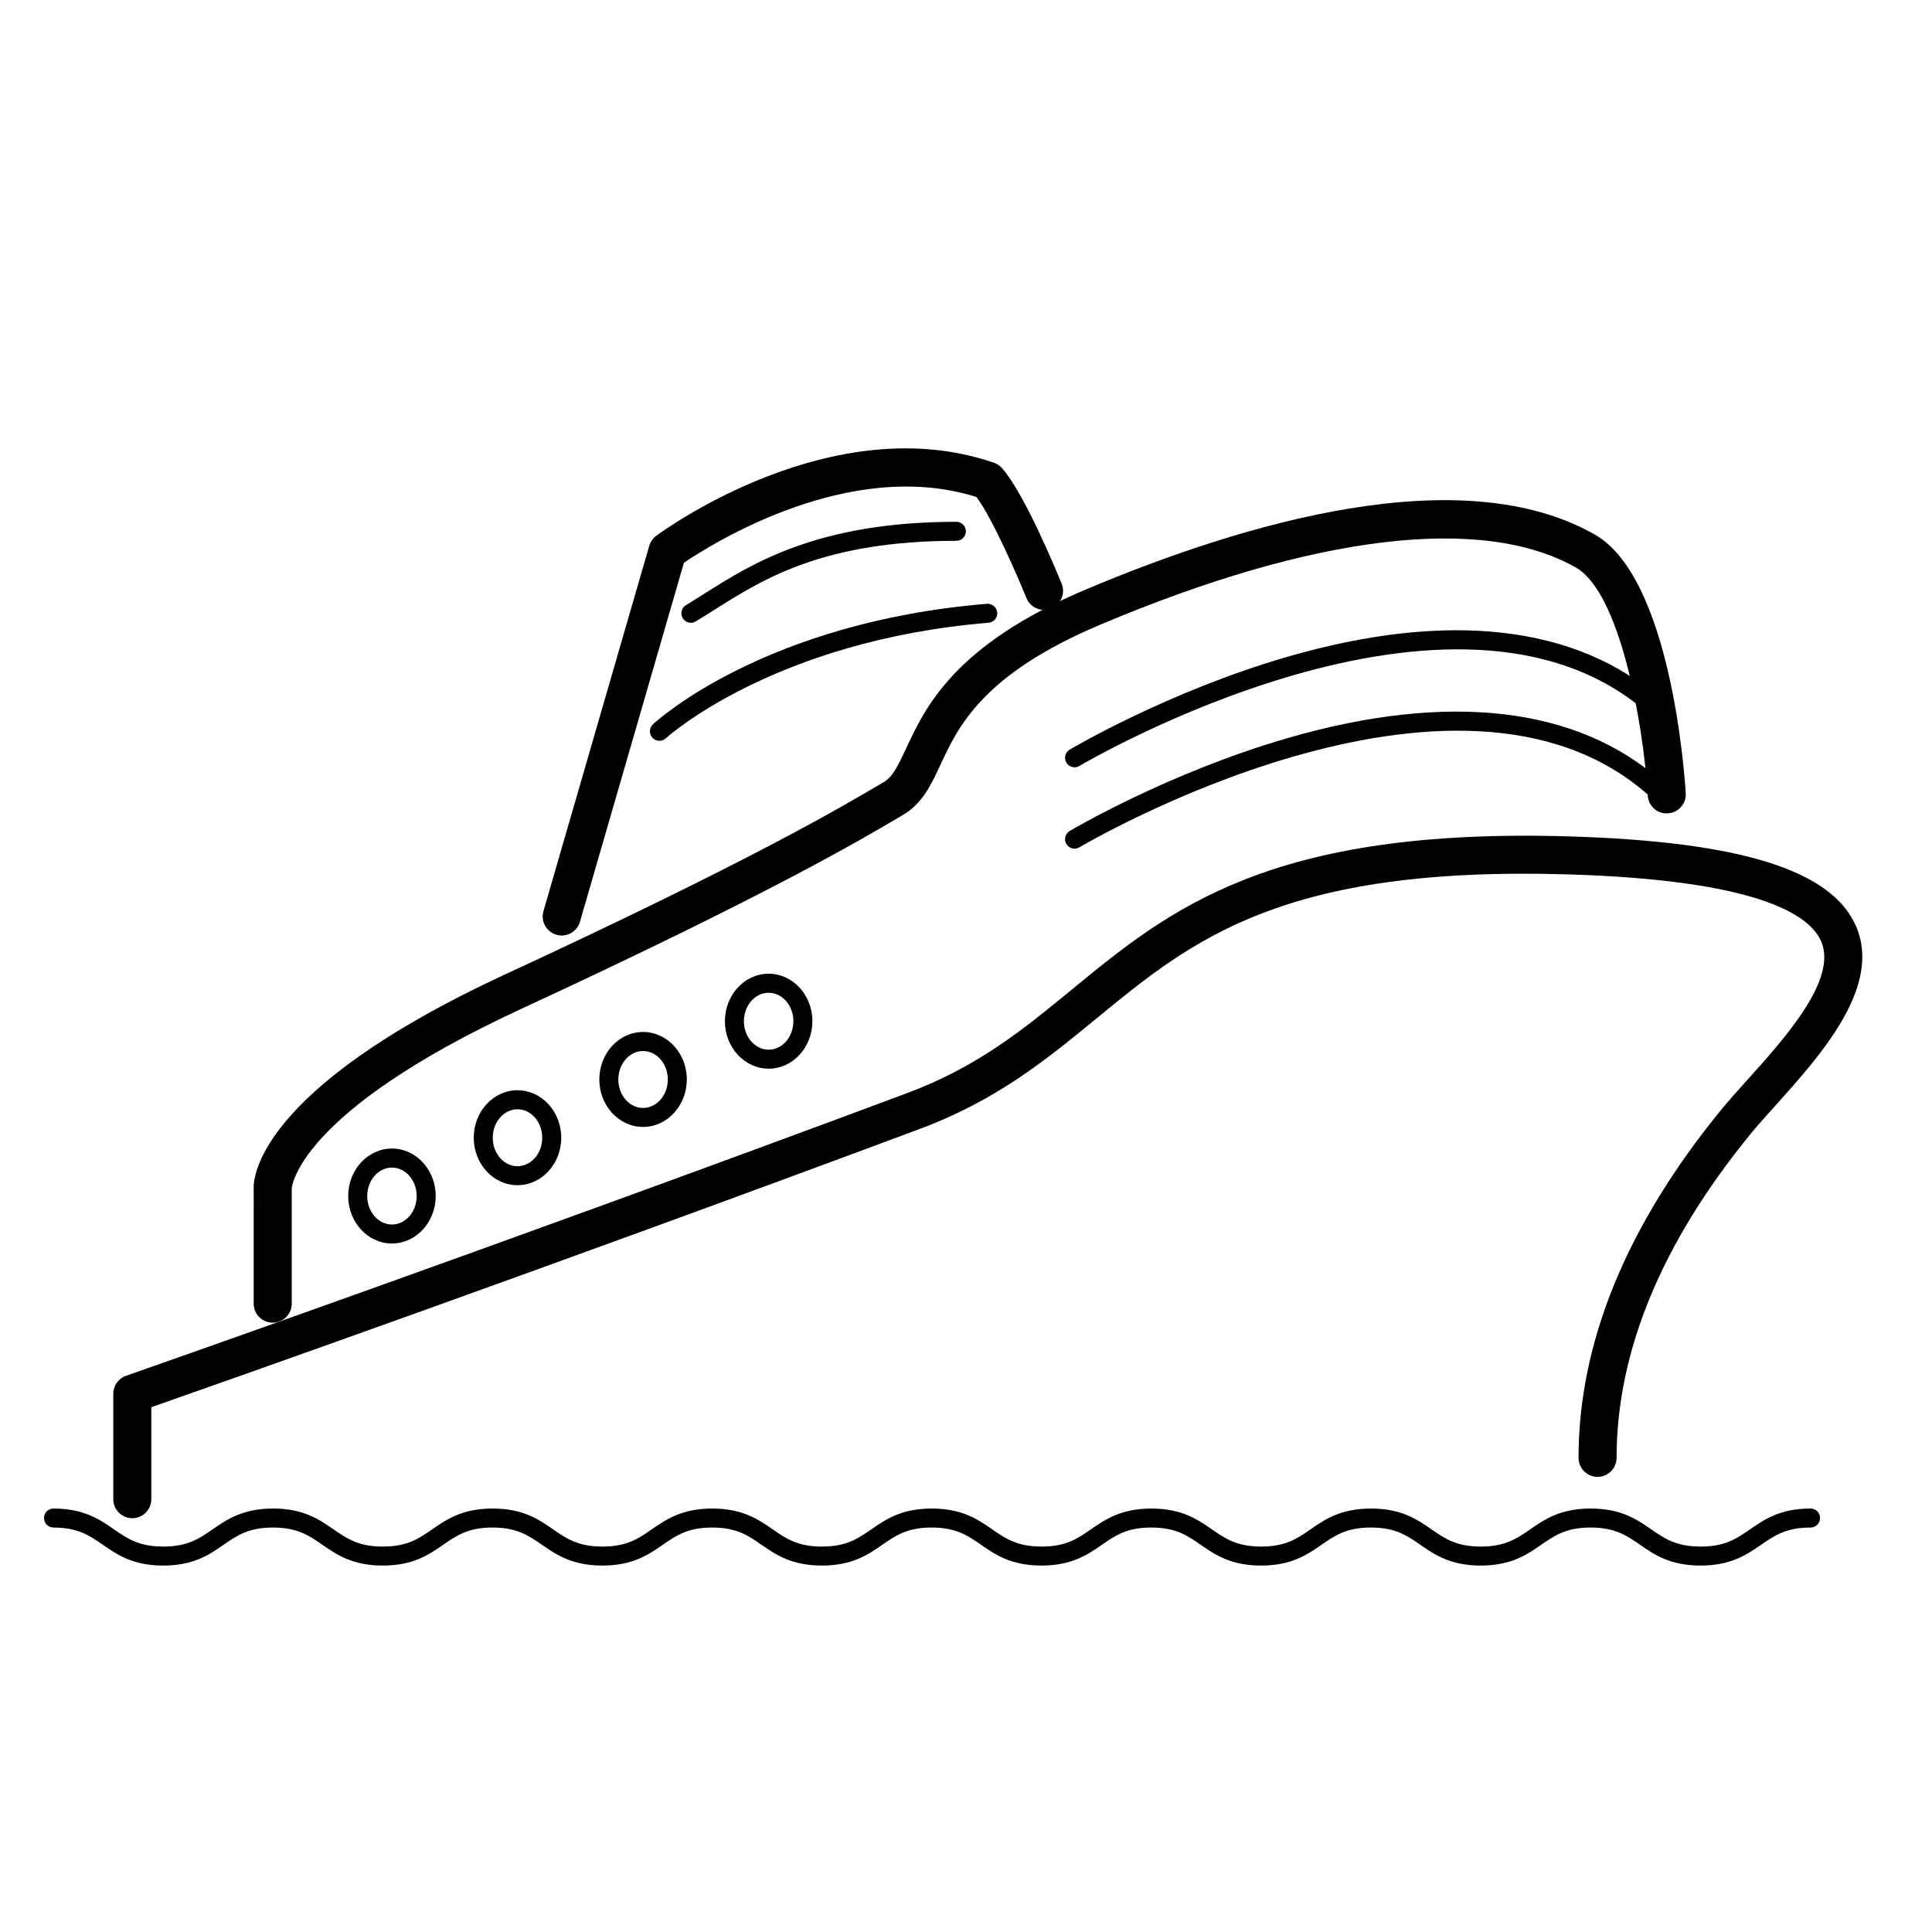
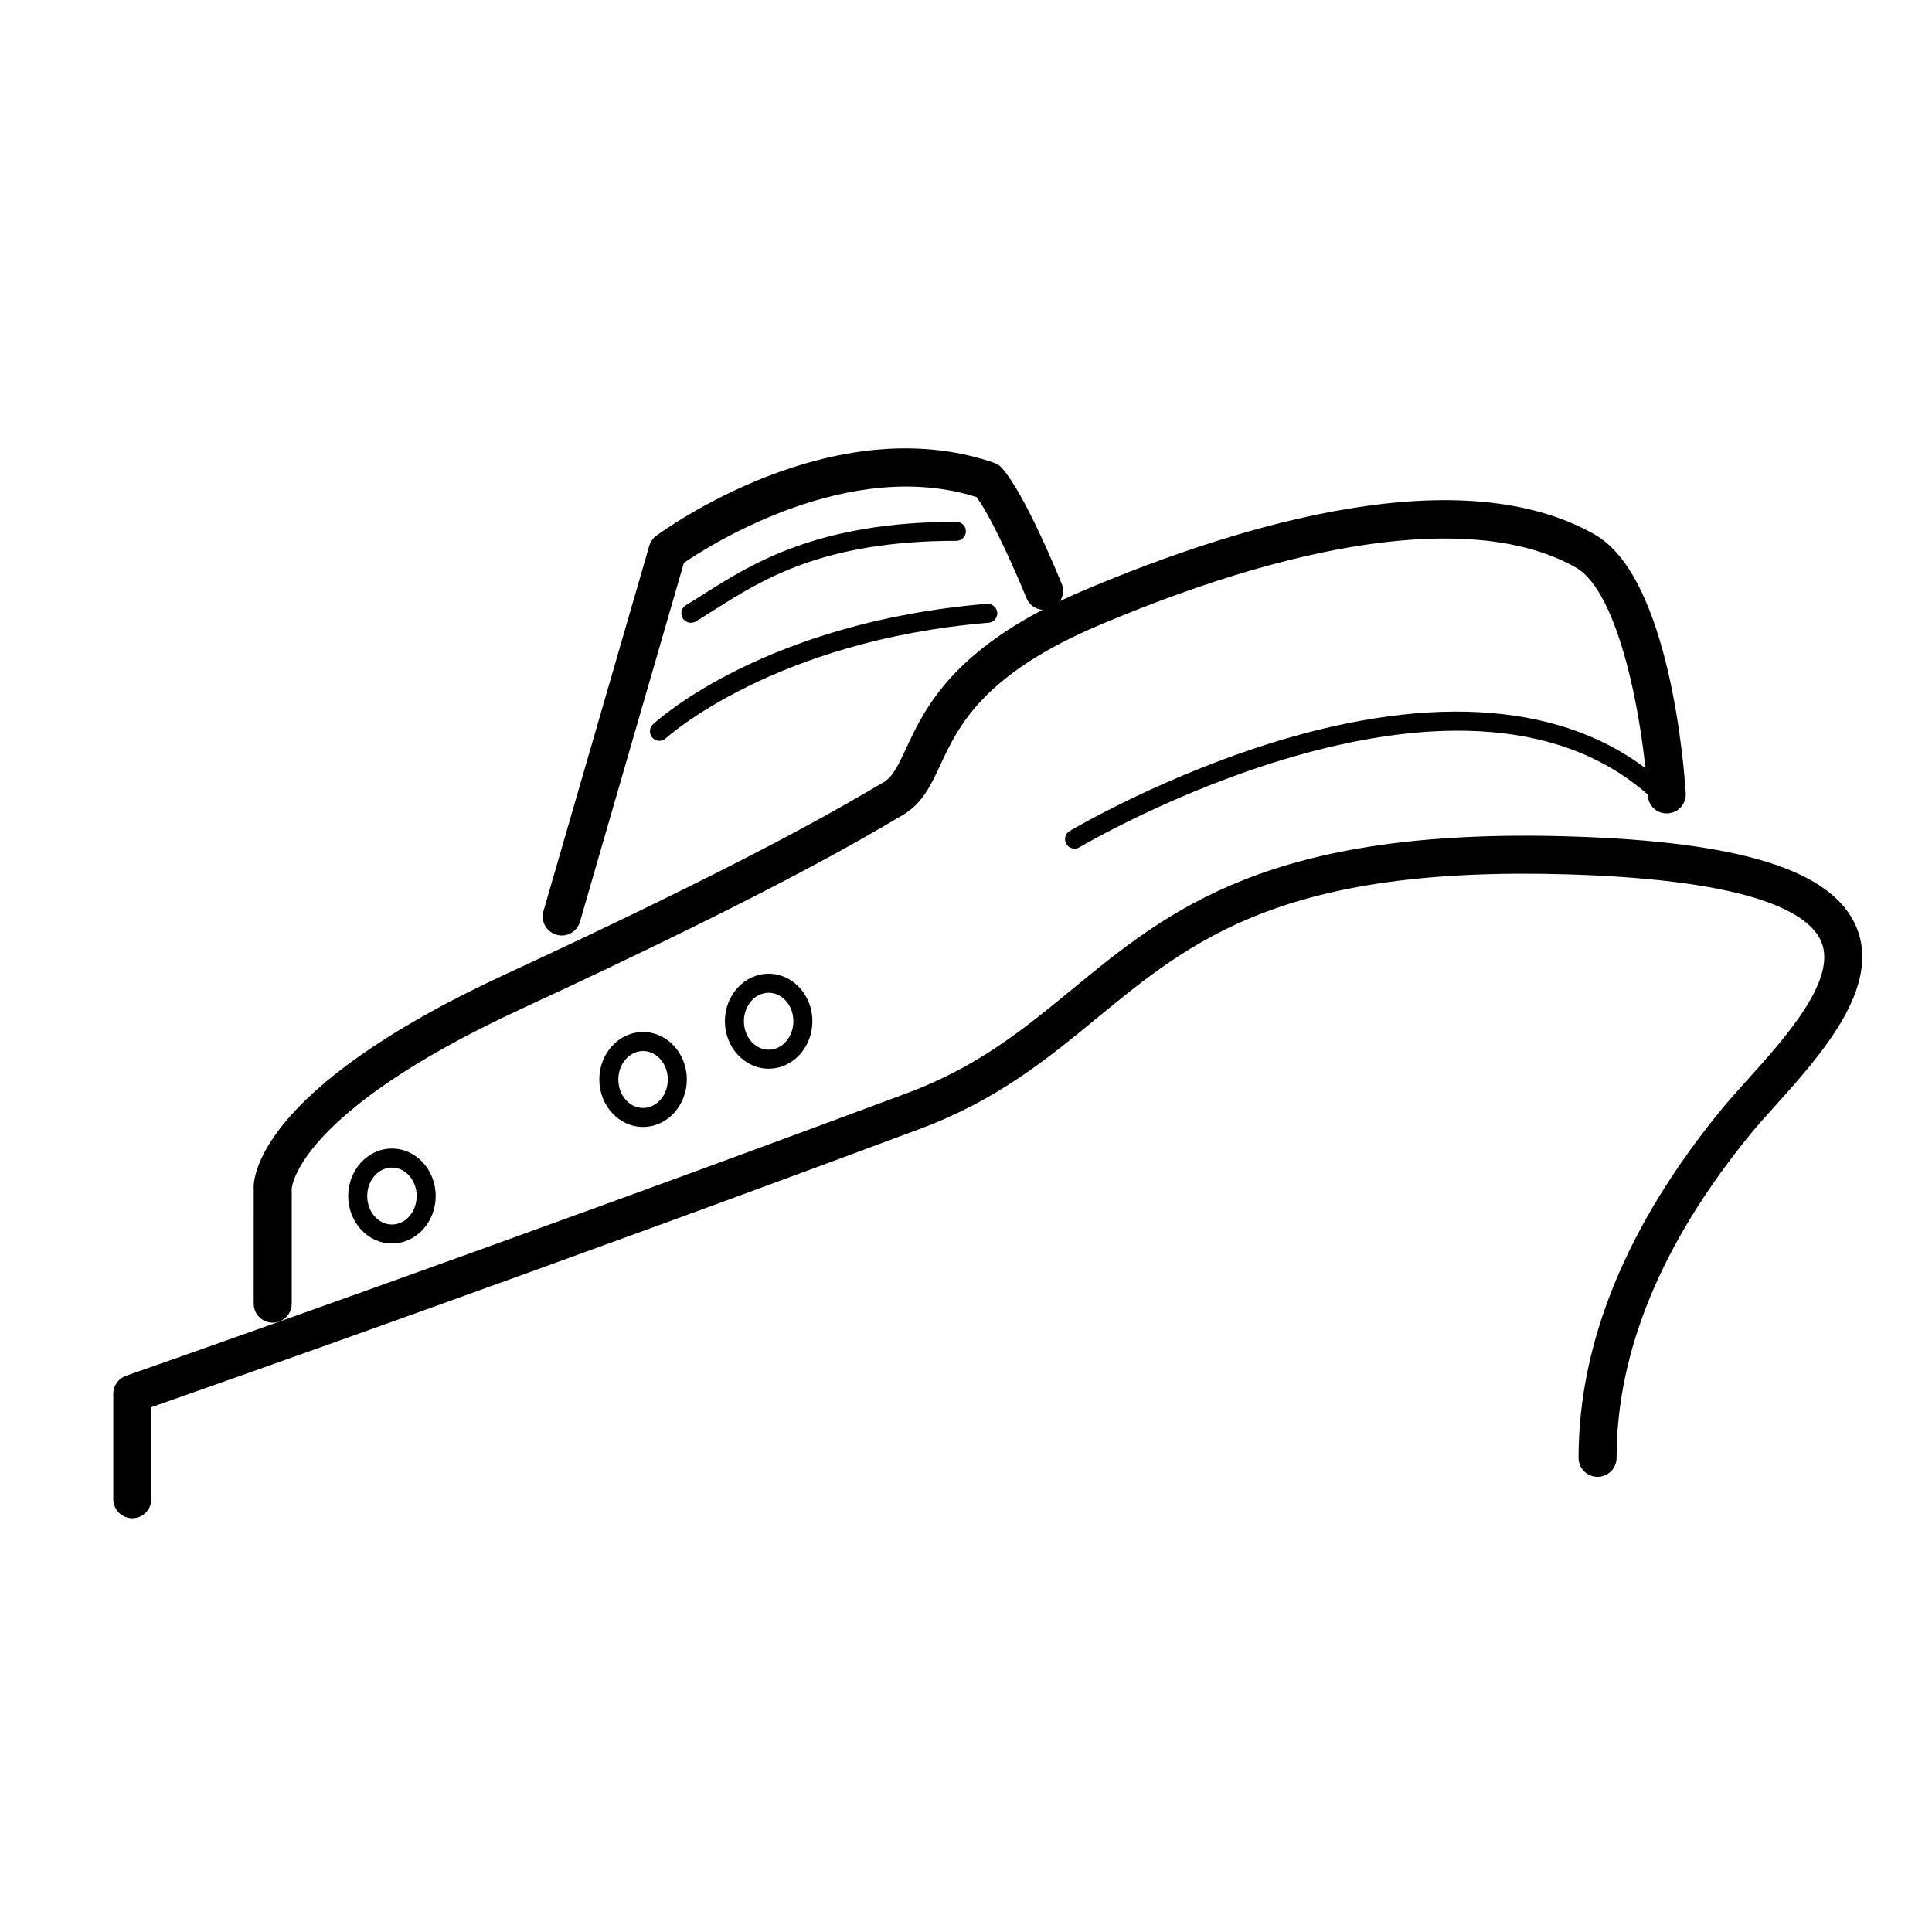
<svg xmlns="http://www.w3.org/2000/svg" fill="#000000" width="800px" height="800px" version="1.1" viewBox="144 144 512 512">
  <g>
    <path d="m179.06 546.34c-2.785 0-5.039-2.258-5.039-5.039v-27.945c0-2.141 1.355-4.051 3.379-4.758 0.961-0.332 96.84-33.832 206.98-74.906 18.762-6.992 30.898-16.965 43.75-27.52 25.699-21.105 52.254-42.93 131.85-40.512 45.43 1.379 69.562 8.977 75.934 23.906 6.848 16.031-9.539 34.23-21.496 47.516-2.418 2.691-4.664 5.176-6.469 7.387-23.582 28.832-35.539 57.723-35.539 85.871 0 2.781-2.254 5.039-5.039 5.039s-5.039-2.258-5.039-5.039c0-30.531 12.723-61.57 37.812-92.254 1.898-2.316 4.246-4.934 6.785-7.75 10.148-11.27 24.035-26.703 19.715-36.82-3.109-7.285-17.254-16.277-66.973-17.793-75.898-2.289-99.781 17.383-125.15 38.223-12.922 10.617-26.289 21.594-46.621 29.176-98.613 36.785-185.81 67.5-203.8 73.805v24.375c0 2.789-2.254 5.039-5.039 5.039z" />
    <path d="m216.27 494.52c-2.785 0-5.039-2.258-5.039-5.039l0.004-30.328c-0.176-2.254 0.066-26.105 66.562-56.891 65.07-30.117 88.938-44.219 100.41-51 2.332-1.375 3.688-4.121 5.891-8.852 5.078-10.926 12.75-27.449 47.57-42.152 42.074-17.766 99.648-34.711 134.97-14.594 20.008 11.395 23.746 62.73 24.102 68.543 0.172 2.777-1.941 5.168-4.715 5.34-2.856 0.191-5.168-1.941-5.344-4.715-1.238-19.871-7.5-53.844-19.035-60.41-24.777-14.121-69.547-8.742-126.06 15.121-31.234 13.191-37.664 27.02-42.352 37.117-2.449 5.266-4.758 10.242-9.898 13.281-11.613 6.863-35.77 21.141-101.3 51.469-59.586 27.582-60.719 47.414-60.723 47.609v30.461c0 2.781-2.258 5.039-5.039 5.039z" />
    <path d="m292.86 391.92c-0.465 0-0.938-0.066-1.402-0.203-2.672-0.77-4.211-3.566-3.441-6.242l28.043-96.836c0.312-1.059 0.953-1.988 1.84-2.644 1.891-1.395 46.738-34.117 89.523-19.352 0.828 0.289 1.566 0.781 2.144 1.441 6.117 6.969 14.812 28.215 15.785 30.613 1.043 2.578-0.203 5.516-2.781 6.559-2.574 1.047-5.516-0.195-6.559-2.777-2.316-5.719-8.922-20.945-13.227-26.758-33.582-10.652-70.141 12.398-77.543 17.426l-27.547 95.133c-0.637 2.211-2.644 3.641-4.836 3.641z" />
    <path d="m318.75 340.32c-0.676 0-1.352-0.273-1.844-0.805-0.945-1.023-0.887-2.613 0.125-3.559 1.188-1.102 29.762-27.078 88.539-31.945 1.246-0.125 2.606 0.91 2.715 2.301 0.117 1.387-0.918 2.606-2.301 2.719-56.914 4.715-85.246 30.359-85.527 30.617-0.48 0.449-1.094 0.672-1.707 0.672z" />
    <path d="m327.09 309.04c-0.852 0-1.688-0.434-2.16-1.223-0.719-1.195-0.328-2.742 0.867-3.457 1.547-0.926 3.125-1.93 4.777-2.973 12.734-8.062 30.18-19.105 66.871-19.105 1.391 0 2.519 1.129 2.519 2.519s-1.129 2.519-2.519 2.519c-35.23 0-51.281 10.16-64.18 18.324-1.684 1.062-3.301 2.09-4.883 3.039-0.398 0.242-0.848 0.355-1.293 0.355z" />
-     <path d="m428.77 347.34c-0.855 0-1.688-0.438-2.16-1.223-0.719-1.195-0.328-2.742 0.867-3.457 0.258-0.152 25.891-15.371 57.676-24.598 42.543-12.332 76.812-8.41 99.098 11.371 1.039 0.922 1.137 2.519 0.211 3.559-0.934 1.039-2.516 1.129-3.559 0.211-50.879-45.145-149.84 13.184-150.84 13.777-0.398 0.242-0.848 0.359-1.293 0.359z" />
    <path d="m428.77 368.9c-0.855 0-1.688-0.438-2.16-1.223-0.719-1.195-0.328-2.742 0.867-3.457 0.258-0.152 25.891-15.371 57.676-24.598 42.543-12.34 76.812-8.402 99.098 11.371 1.039 0.922 1.137 2.519 0.211 3.559-0.934 1.043-2.516 1.129-3.559 0.211-50.879-45.145-149.84 13.184-150.84 13.777-0.398 0.242-0.848 0.359-1.293 0.359z" />
-     <path d="m594.66 558.89c-8.07 0-12.281-2.91-16-5.488-3.562-2.465-6.641-4.59-13.141-4.59-6.492 0-9.562 2.125-13.125 4.59-3.715 2.57-7.926 5.488-15.992 5.488-8.062 0-12.27-2.918-15.977-5.488-3.559-2.465-6.625-4.59-13.121-4.59-6.492 0-9.562 2.125-13.121 4.59-3.707 2.57-7.918 5.488-15.984 5.488-8.062 0-12.273-2.918-15.98-5.488-3.559-2.465-6.629-4.59-13.121-4.59-6.488 0-9.559 2.125-13.113 4.59-3.715 2.57-7.926 5.488-15.984 5.488-8.066 0-12.277-2.918-15.992-5.488-3.551-2.465-6.625-4.59-13.113-4.59s-9.551 2.125-13.109 4.59c-3.715 2.57-7.918 5.488-15.98 5.488s-12.27-2.918-15.977-5.488c-3.551-2.465-6.613-4.59-13.098-4.59-6.488 0-9.562 2.125-13.121 4.59-3.707 2.57-7.918 5.488-15.98 5.488-8.066 0-12.273-2.918-15.984-5.488-3.551-2.457-6.621-4.59-13.109-4.59-6.488 0-9.559 2.125-13.113 4.59-3.715 2.57-7.926 5.488-15.984 5.488-8.062 0-12.273-2.918-15.984-5.488-3.551-2.465-6.621-4.59-13.113-4.59-6.492 0-9.559 2.125-13.113 4.59-3.715 2.57-7.926 5.488-15.984 5.488-8.062 0-12.25-2.918-15.965-5.484-3.555-2.465-6.625-4.59-13.105-4.59-1.391 0-2.519-1.129-2.519-2.519s1.129-2.519 2.519-2.519c8.062 0 12.27 2.918 15.98 5.488 3.551 2.465 6.621 4.59 13.109 4.59s9.559-2.125 13.113-4.59c3.715-2.57 7.926-5.488 15.984-5.488 8.062 0 12.273 2.918 15.984 5.488 3.551 2.465 6.621 4.59 13.113 4.59 6.492 0 9.559-2.125 13.113-4.59 3.715-2.57 7.926-5.488 15.984-5.488 8.062 0 12.27 2.918 15.977 5.488 3.559 2.465 6.625 4.59 13.121 4.59 6.484 0 9.559-2.125 13.113-4.59 3.715-2.57 7.926-5.488 15.992-5.488 8.055 0 12.262 2.918 15.973 5.488 3.551 2.465 6.613 4.59 13.105 4.59 6.488 0 9.551-2.125 13.109-4.59 3.715-2.57 7.918-5.488 15.98-5.488s12.273 2.918 15.98 5.488c3.559 2.465 6.629 4.59 13.121 4.59 6.488 0 9.559-2.125 13.113-4.59 3.715-2.57 7.926-5.488 15.984-5.488 8.066 0 12.277 2.918 15.992 5.488 3.551 2.465 6.625 4.59 13.113 4.59s9.562-2.125 13.121-4.59c3.707-2.57 7.918-5.488 15.984-5.488 8.066 0 12.273 2.918 15.984 5.488 3.551 2.457 6.621 4.59 13.109 4.59 6.492 0 9.562-2.125 13.125-4.59 3.715-2.57 7.926-5.488 15.992-5.488 8.074 0 12.289 2.918 16.008 5.488 3.562 2.465 6.637 4.59 13.133 4.59 6.5 0 9.574-2.125 13.133-4.59 3.715-2.57 7.93-5.488 16-5.488 1.391 0 2.519 1.129 2.519 2.519s-1.129 2.519-2.519 2.519c-6.5 0-9.574 2.125-13.133 4.59-3.746 2.566-7.961 5.484-16.027 5.484z" />
    <path d="m247.87 473.54c-6.394 0-11.594-5.644-11.594-12.582 0-6.934 5.199-12.582 11.594-12.582 6.394 0 11.594 5.644 11.594 12.582-0.004 6.938-5.203 12.582-11.594 12.582zm0-20.117c-3.613 0-6.555 3.379-6.555 7.543 0 4.16 2.941 7.543 6.555 7.543 3.613 0 6.555-3.379 6.555-7.543-0.004-4.164-2.941-7.543-6.555-7.543z" />
-     <path d="m281.14 458.09c-6.394 0-11.594-5.644-11.594-12.582 0-6.934 5.199-12.582 11.594-12.582s11.594 5.644 11.594 12.582-5.199 12.582-11.594 12.582zm0-20.117c-3.613 0-6.555 3.379-6.555 7.543 0 4.16 2.941 7.543 6.555 7.543s6.555-3.379 6.555-7.543c0-4.164-2.941-7.543-6.555-7.543z" />
    <path d="m314.42 442.65c-6.394 0-11.594-5.644-11.594-12.582 0-6.934 5.199-12.582 11.594-12.582s11.594 5.644 11.594 12.582c-0.008 6.938-5.207 12.582-11.594 12.582zm0-20.117c-3.613 0-6.555 3.379-6.555 7.543 0 4.16 2.941 7.543 6.555 7.543s6.555-3.379 6.555-7.543c-0.004-4.164-2.949-7.543-6.555-7.543z" />
    <path d="m347.7 427.21c-6.394 0-11.594-5.644-11.594-12.582 0-6.934 5.199-12.582 11.594-12.582s11.594 5.644 11.594 12.582c-0.004 6.938-5.203 12.582-11.594 12.582zm0-20.117c-3.613 0-6.555 3.379-6.555 7.543 0 4.16 2.941 7.543 6.555 7.543s6.555-3.379 6.555-7.543c0-4.164-2.945-7.543-6.555-7.543z" />
  </g>
</svg>